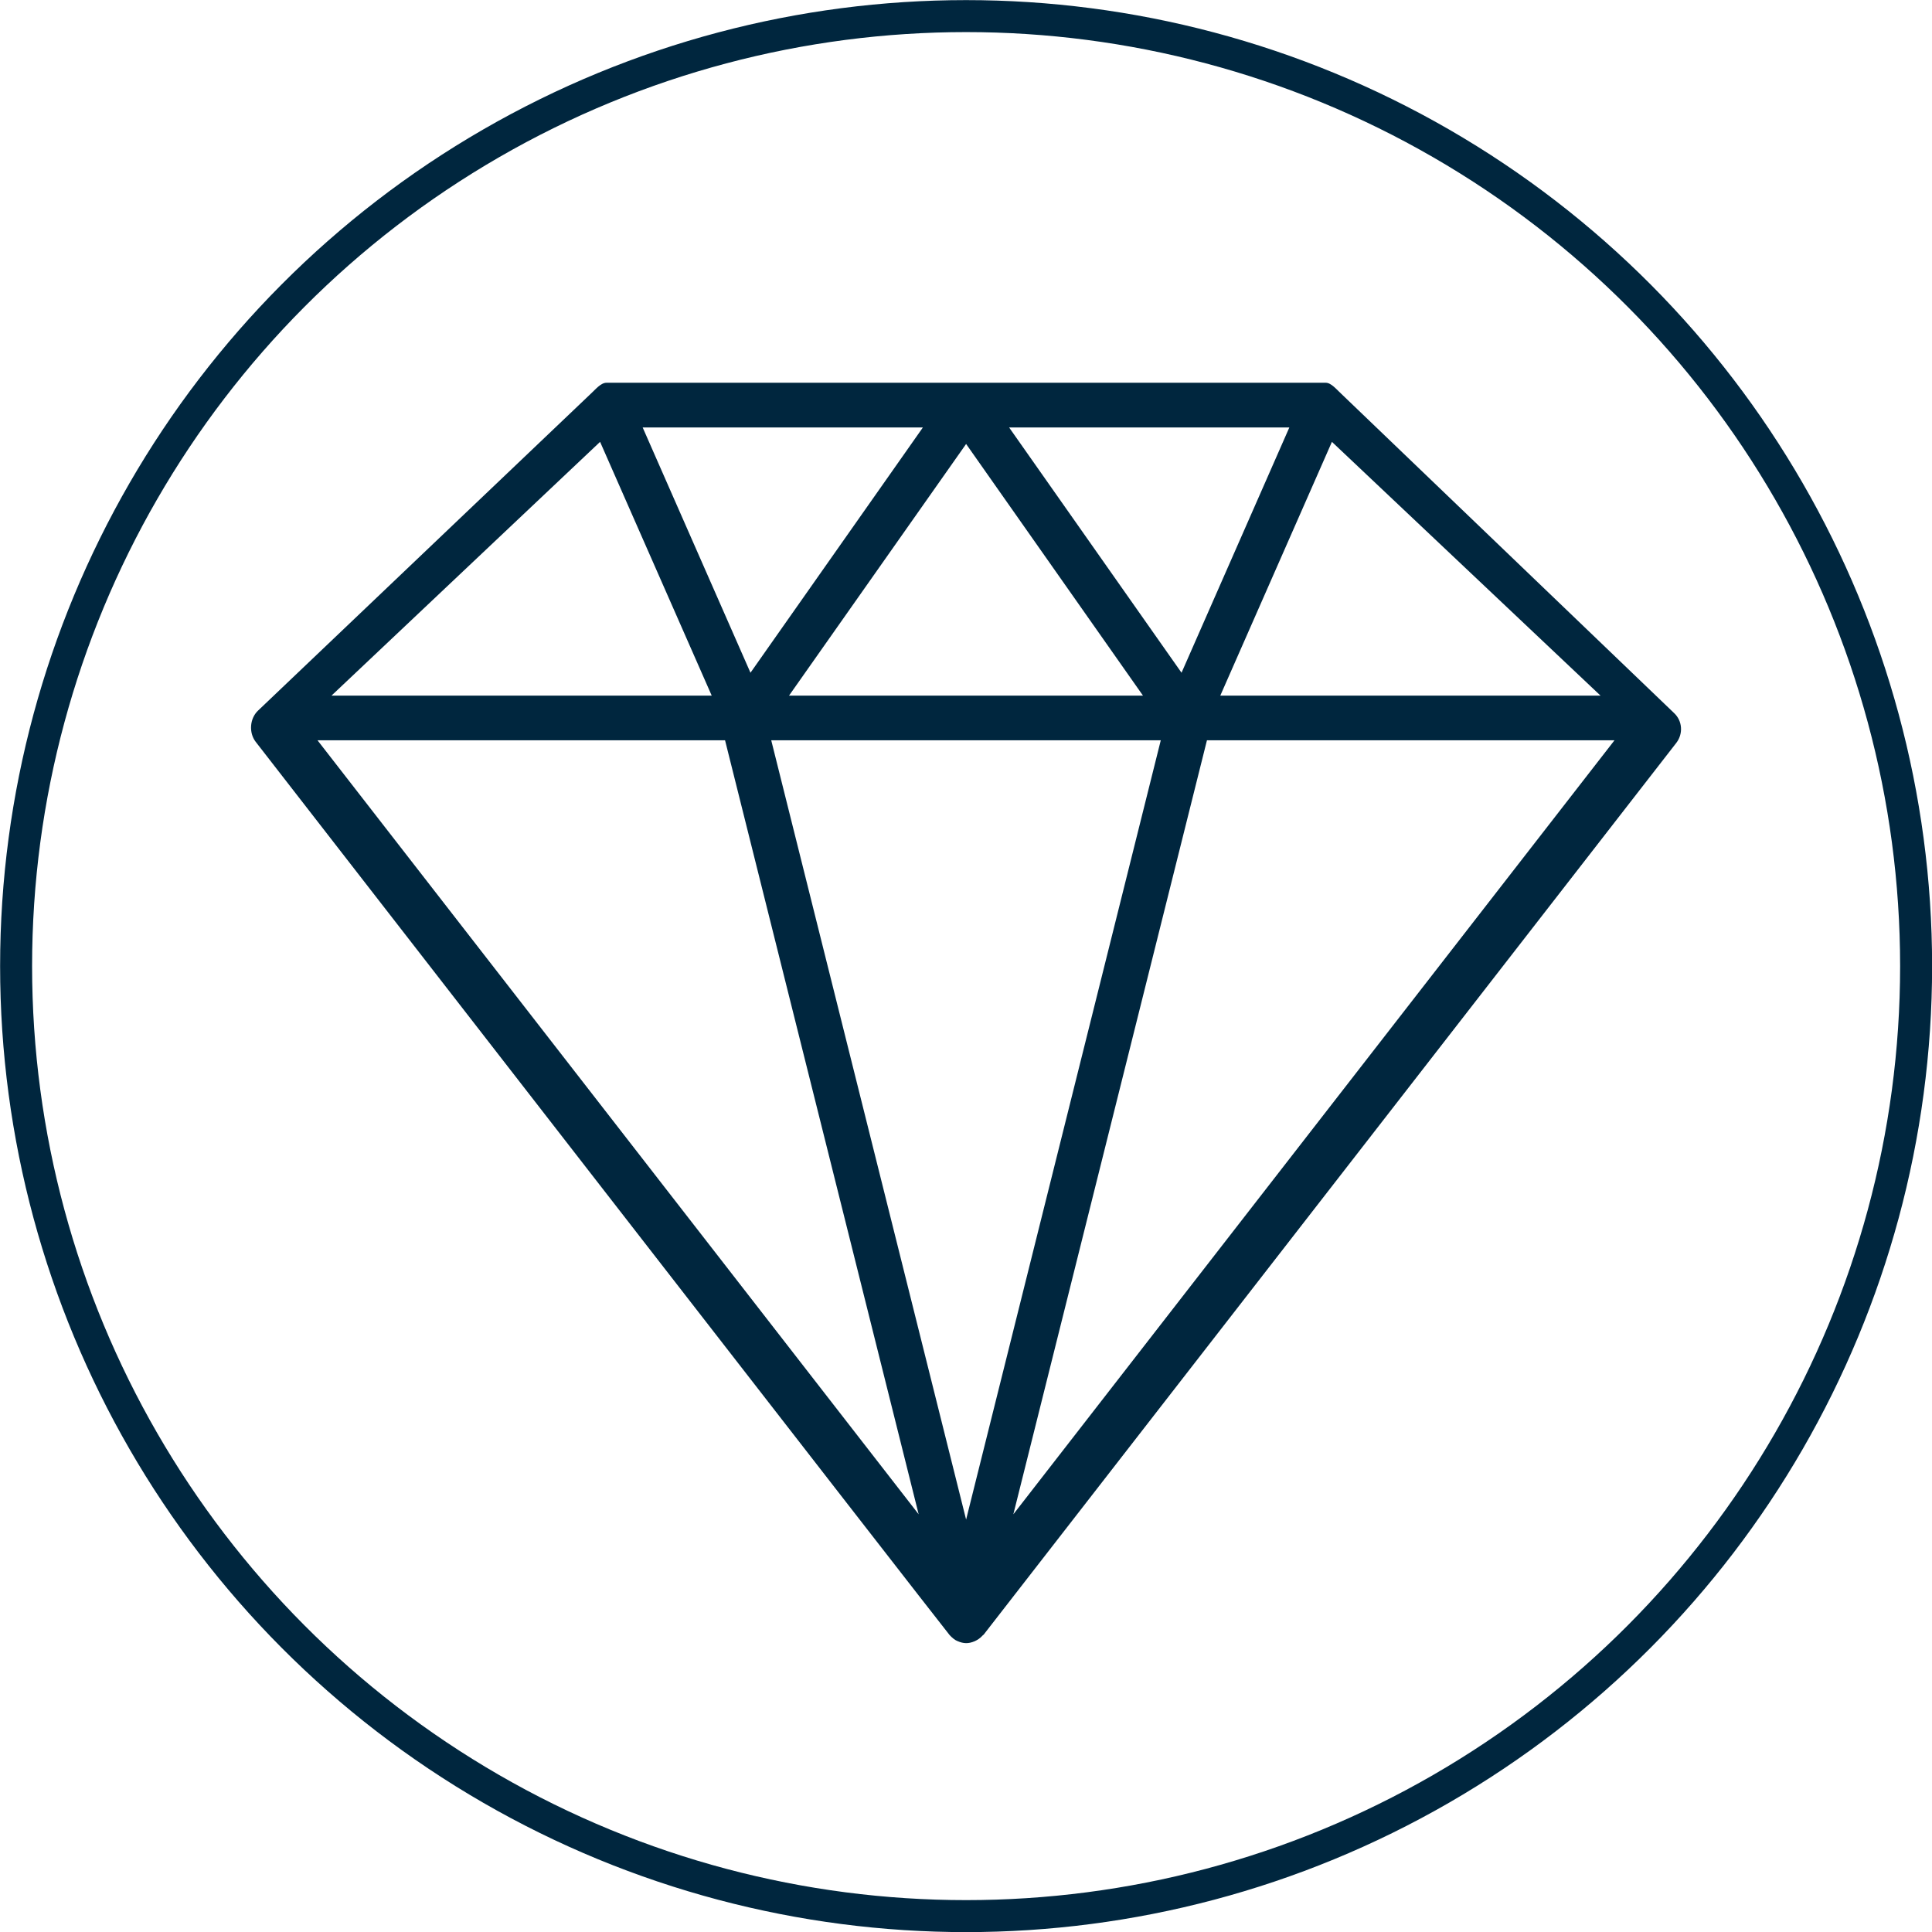
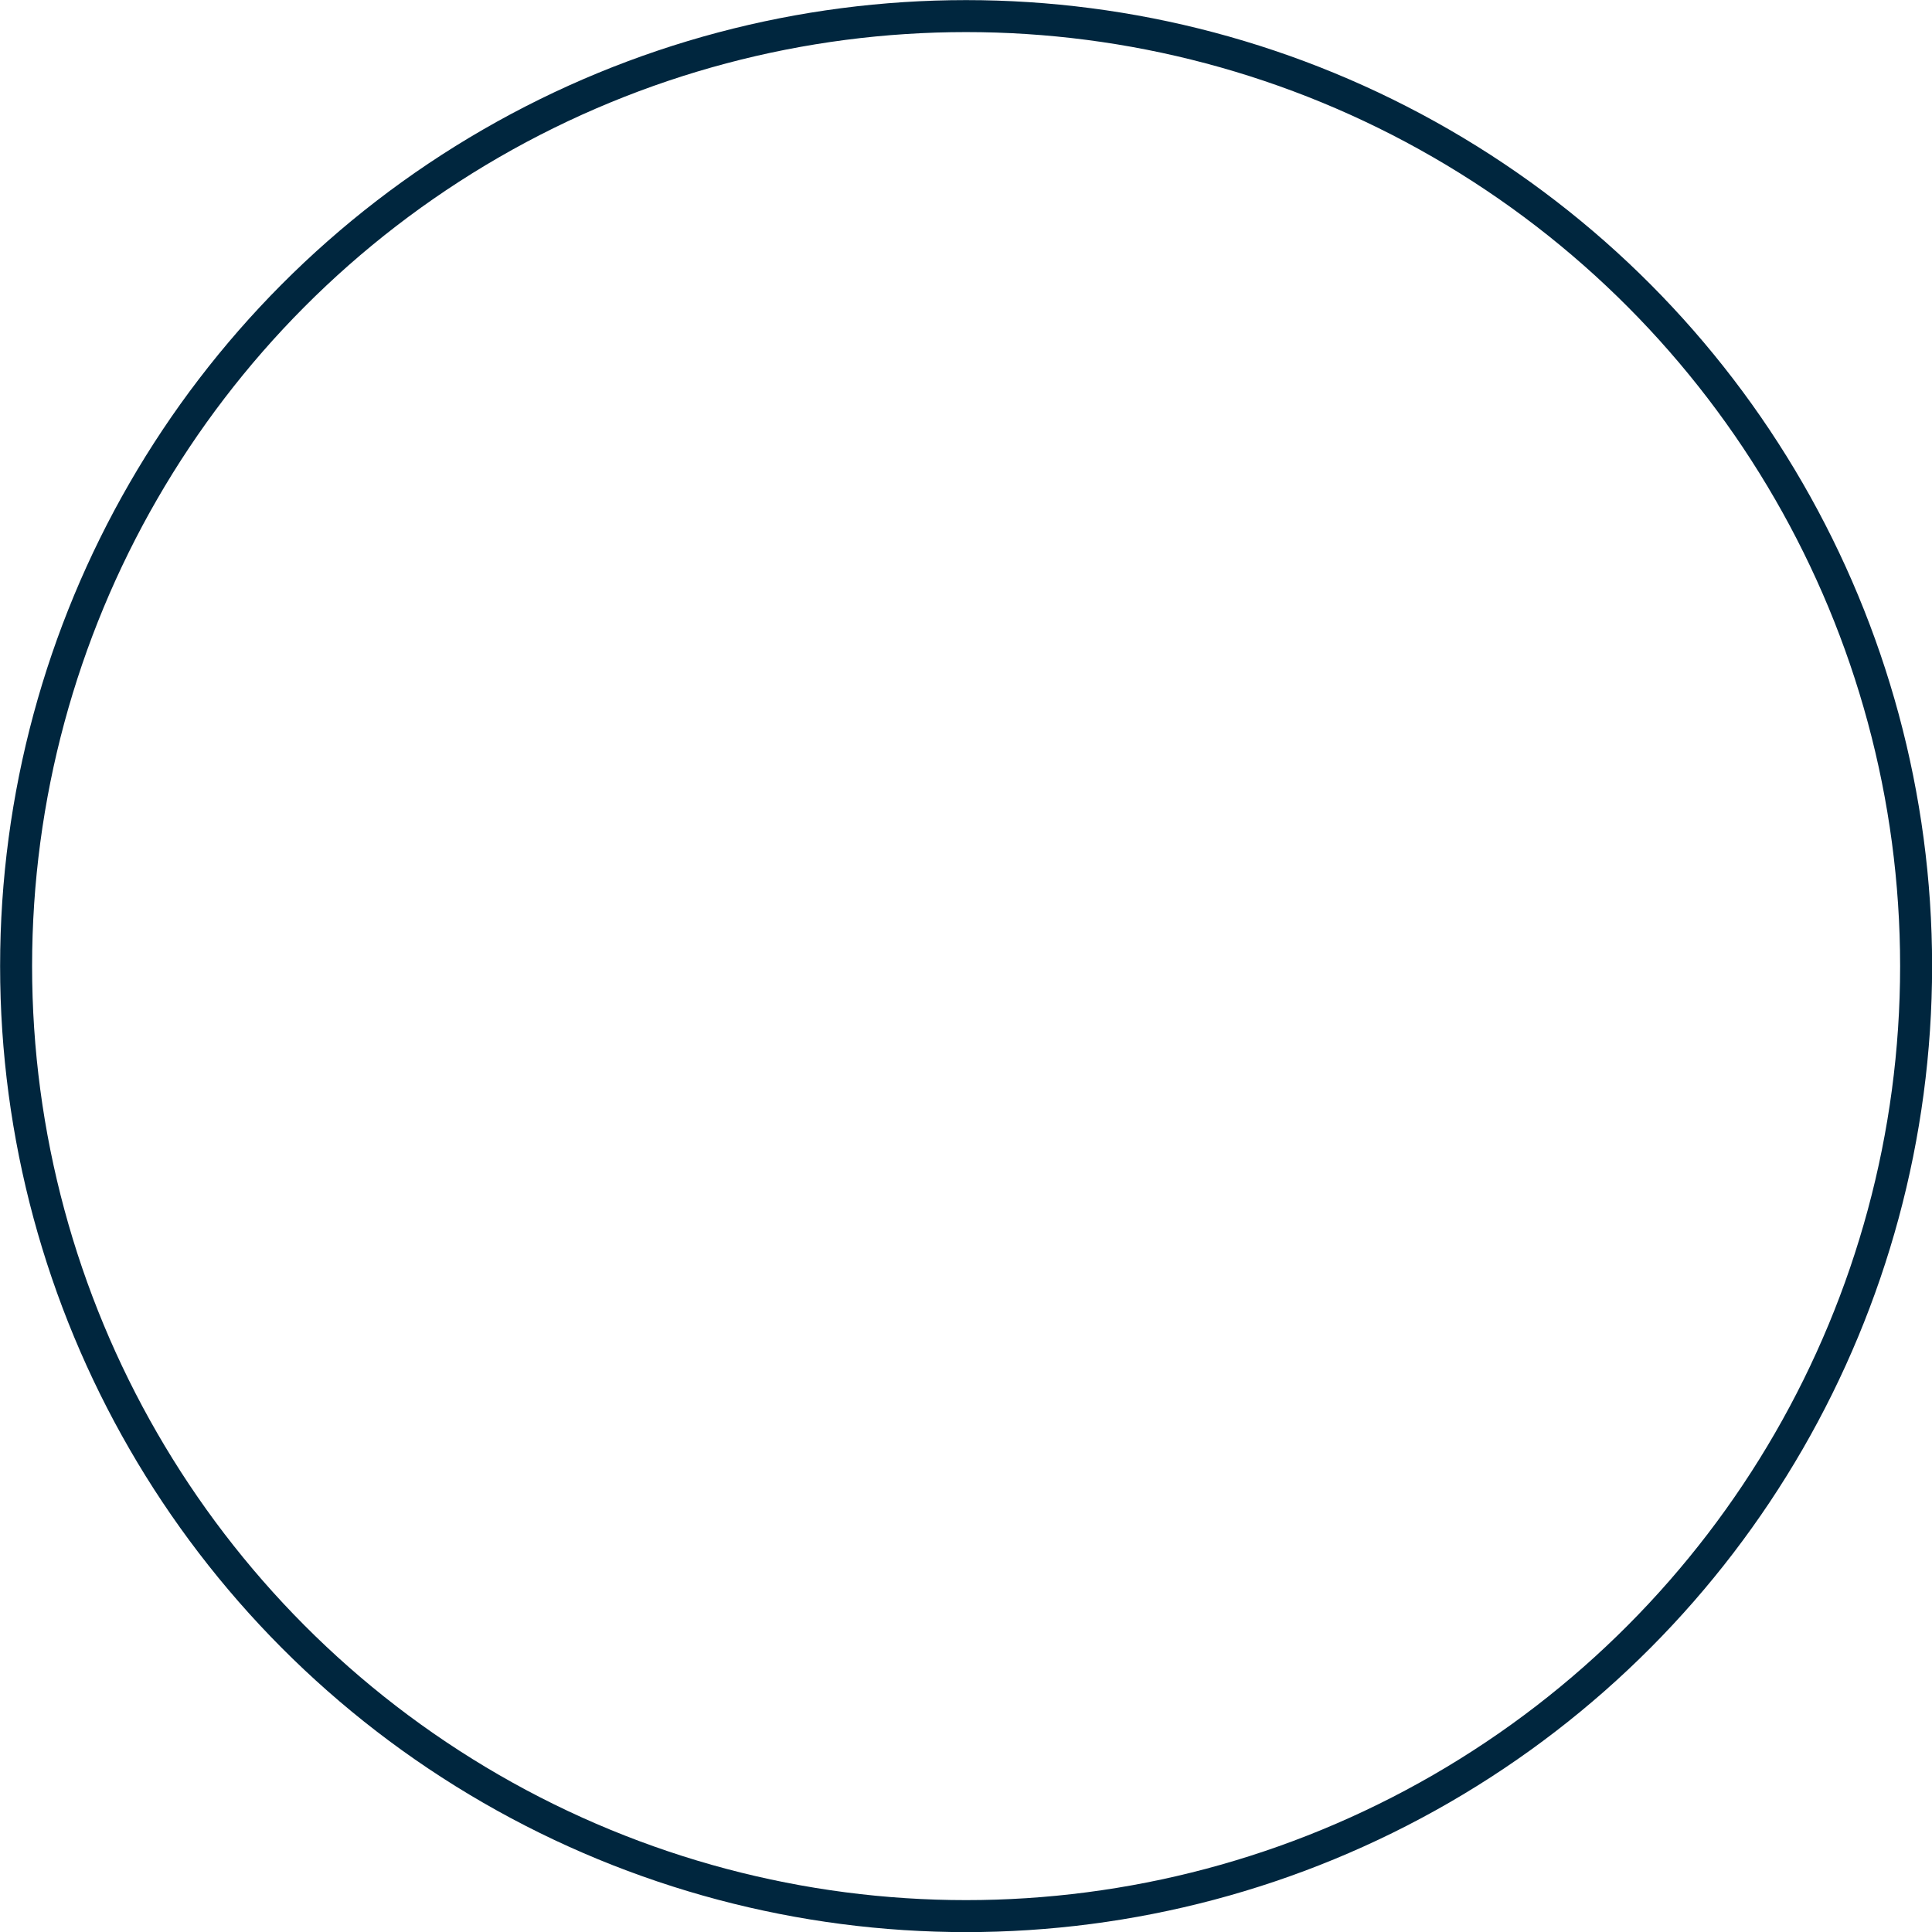
<svg xmlns="http://www.w3.org/2000/svg" xml:space="preserve" width="300px" height="300px" style="shape-rendering:geometricPrecision; text-rendering:geometricPrecision; image-rendering:optimizeQuality; fill-rule:evenodd; clip-rule:evenodd" viewBox="0 0 91.21 91.21">
  <defs>
    <style type="text/css">       .str0 {stroke:#00263E;stroke-width:1.51;stroke-miterlimit:22.926}    .fil0 {fill:none}    .fil1 {fill:#00263E;fill-rule:nonzero}     </style>
  </defs>
  <g id="Warstwa_x0020_1">
    <circle class="fil0 str0" cx="45.61" cy="45.61" r="44.85" />
    <g id="_2329883746912">
-       <path id="Diamond" class="fil1" d="M79.03 33.66l-15.72 -15.08c-0.2,-0.18 -0.46,-0.51 -0.72,-0.51l-33.96 0c-0.27,0 -0.53,0.33 -0.73,0.51l-15.72 14.97c-0.39,0.37 -0.44,1.04 -0.11,1.47 0.22,0.28 32.52,41.9 32.76,42.17 0.11,0.12 0.25,0.24 0.36,0.28 0.29,0.13 0.53,0.14 0.83,0.01 0.11,-0.05 0.26,-0.14 0.36,-0.26 0.02,-0.02 0.04,-0.03 0.06,-0.05l32.7 -42.1c0.33,-0.43 0.29,-1.04 -0.11,-1.41zm-50.7 -12.8l5.27 11.98 -17.95 0 12.68 -11.98zm8.92 11.98l8.36 -11.88 8.35 11.88 -16.71 0zm17.55 2.11l-9.19 36.79 -9.2 -36.79 18.39 0zm-7.16 -14.77l13.23 0 -5.09 11.58 -8.14 -11.58zm-12.21 11.58l-5.09 -11.58 13.23 0 -8.14 11.58zm-1.2 3.19l9.14 36.54 -28.38 -36.54 19.24 0zm22.75 0l19.24 0 -28.38 36.54 9.14 -36.54zm0.63 -2.11l5.27 -11.98 12.68 11.98 -17.95 0z" />
-     </g>
+       </g>
  </g>
</svg>